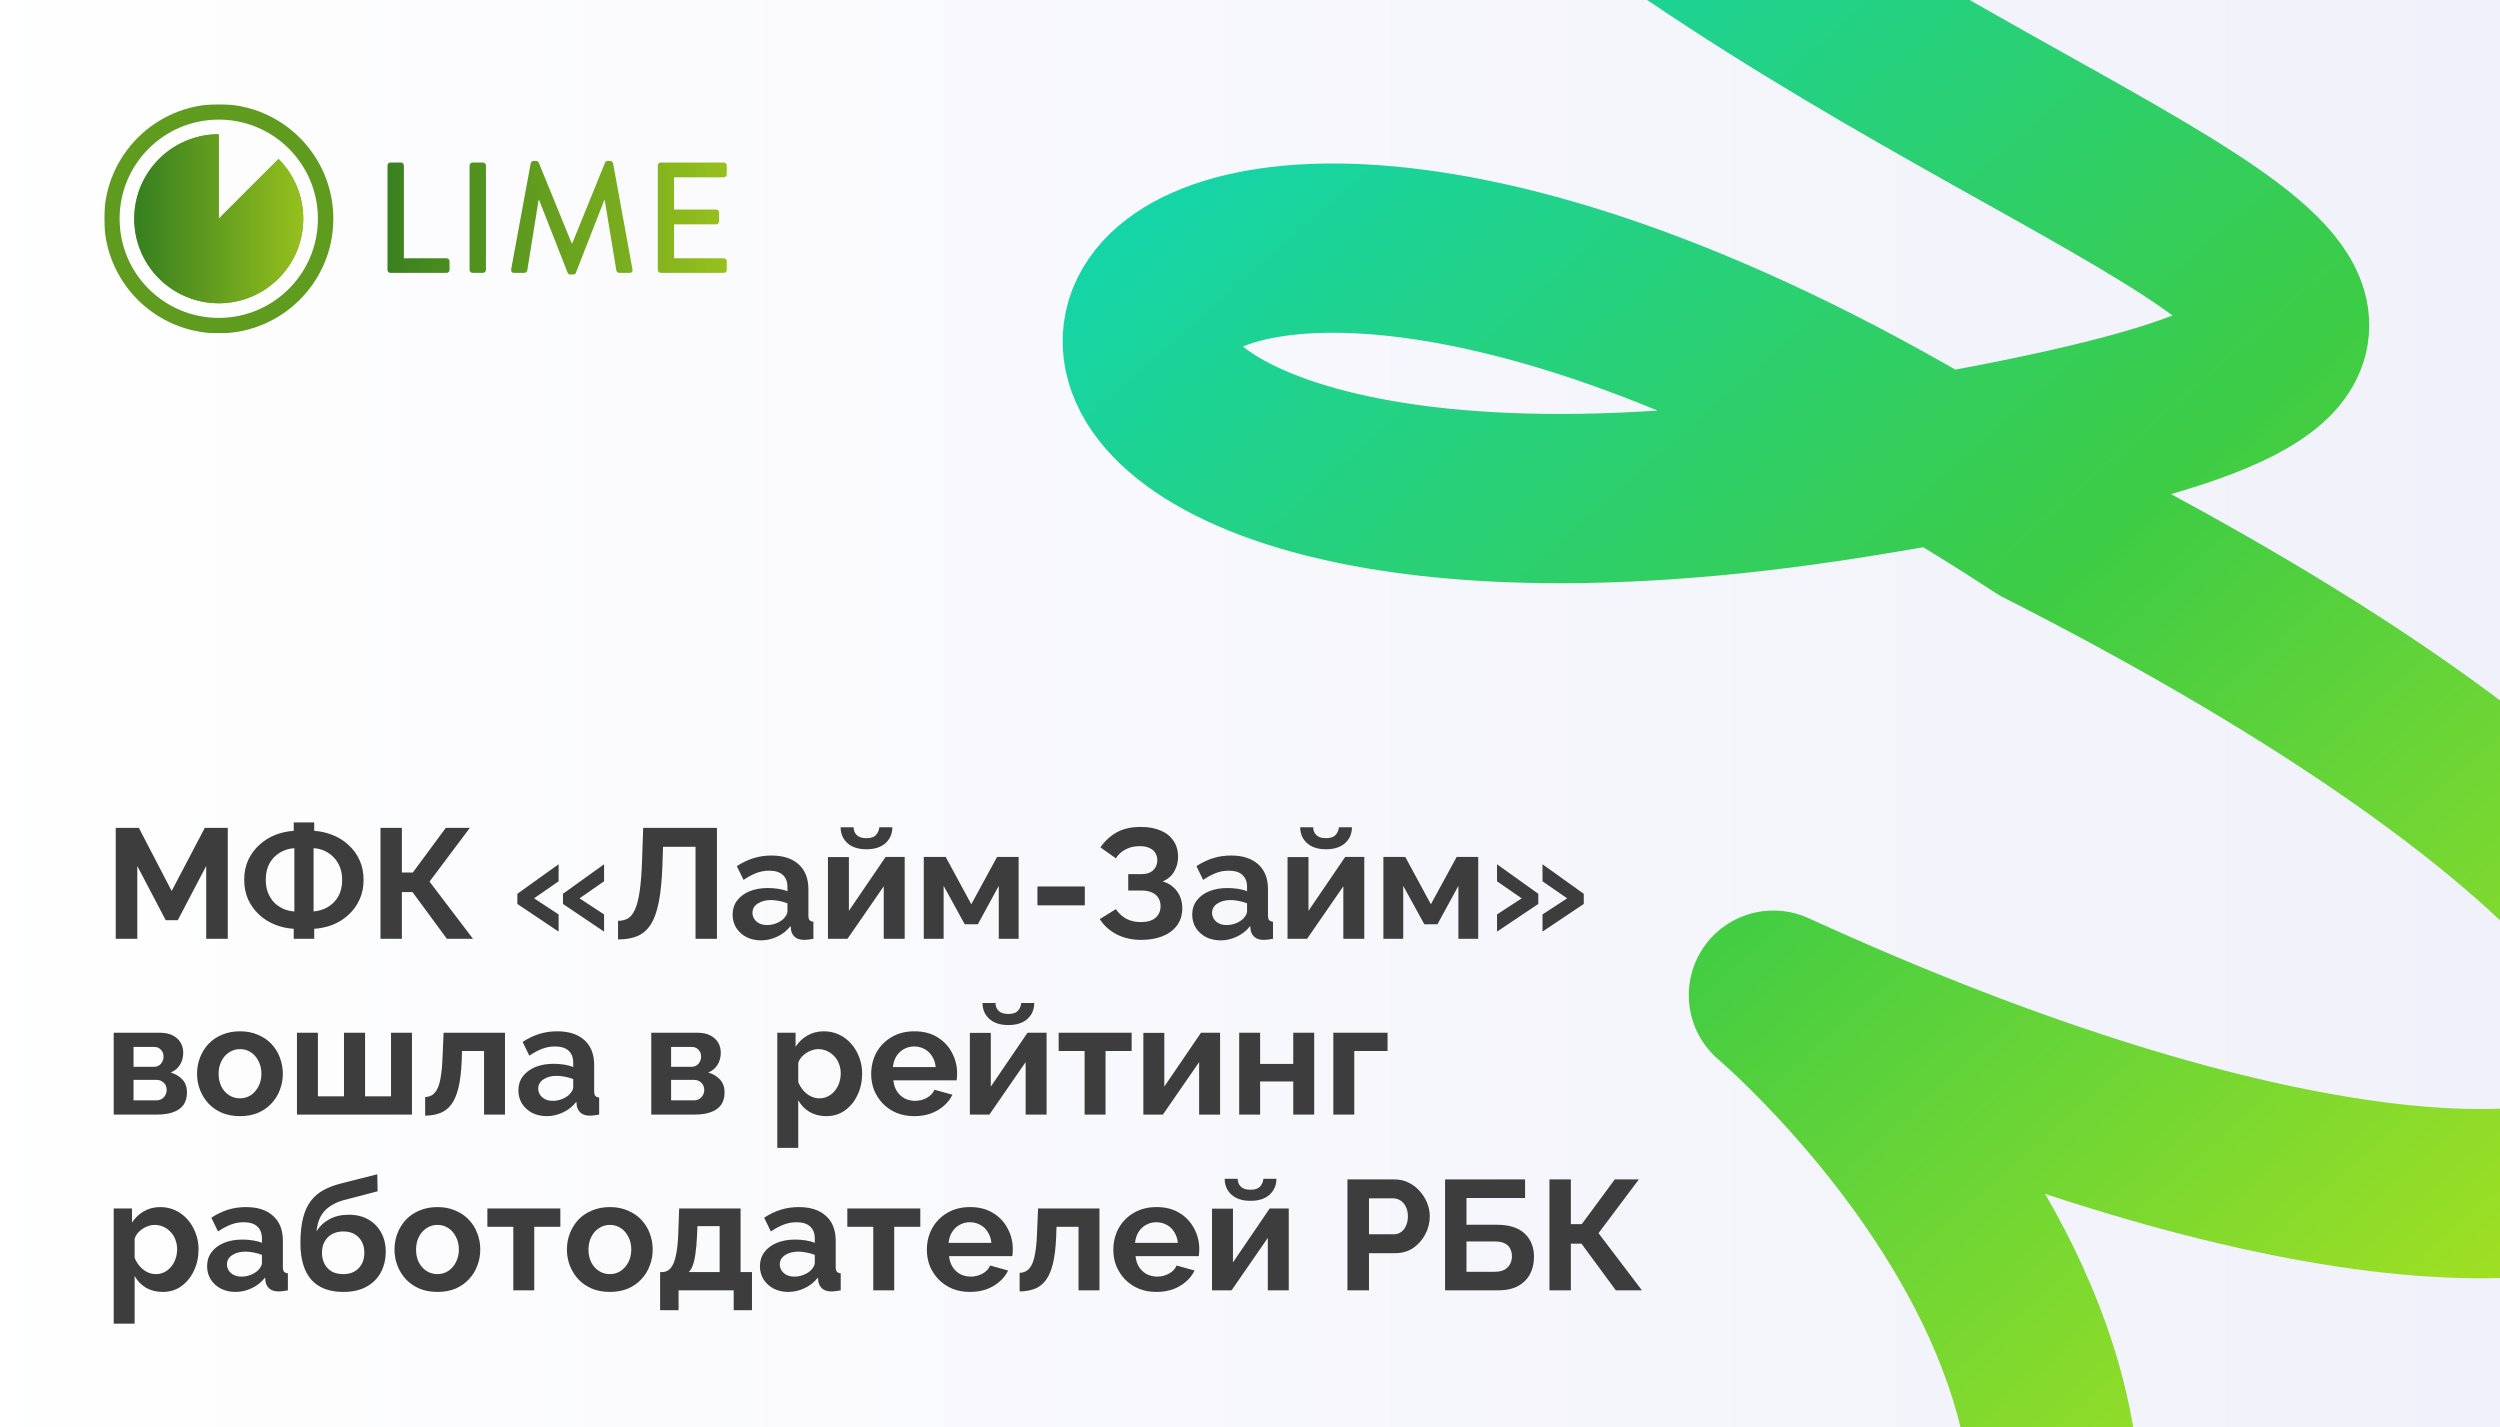
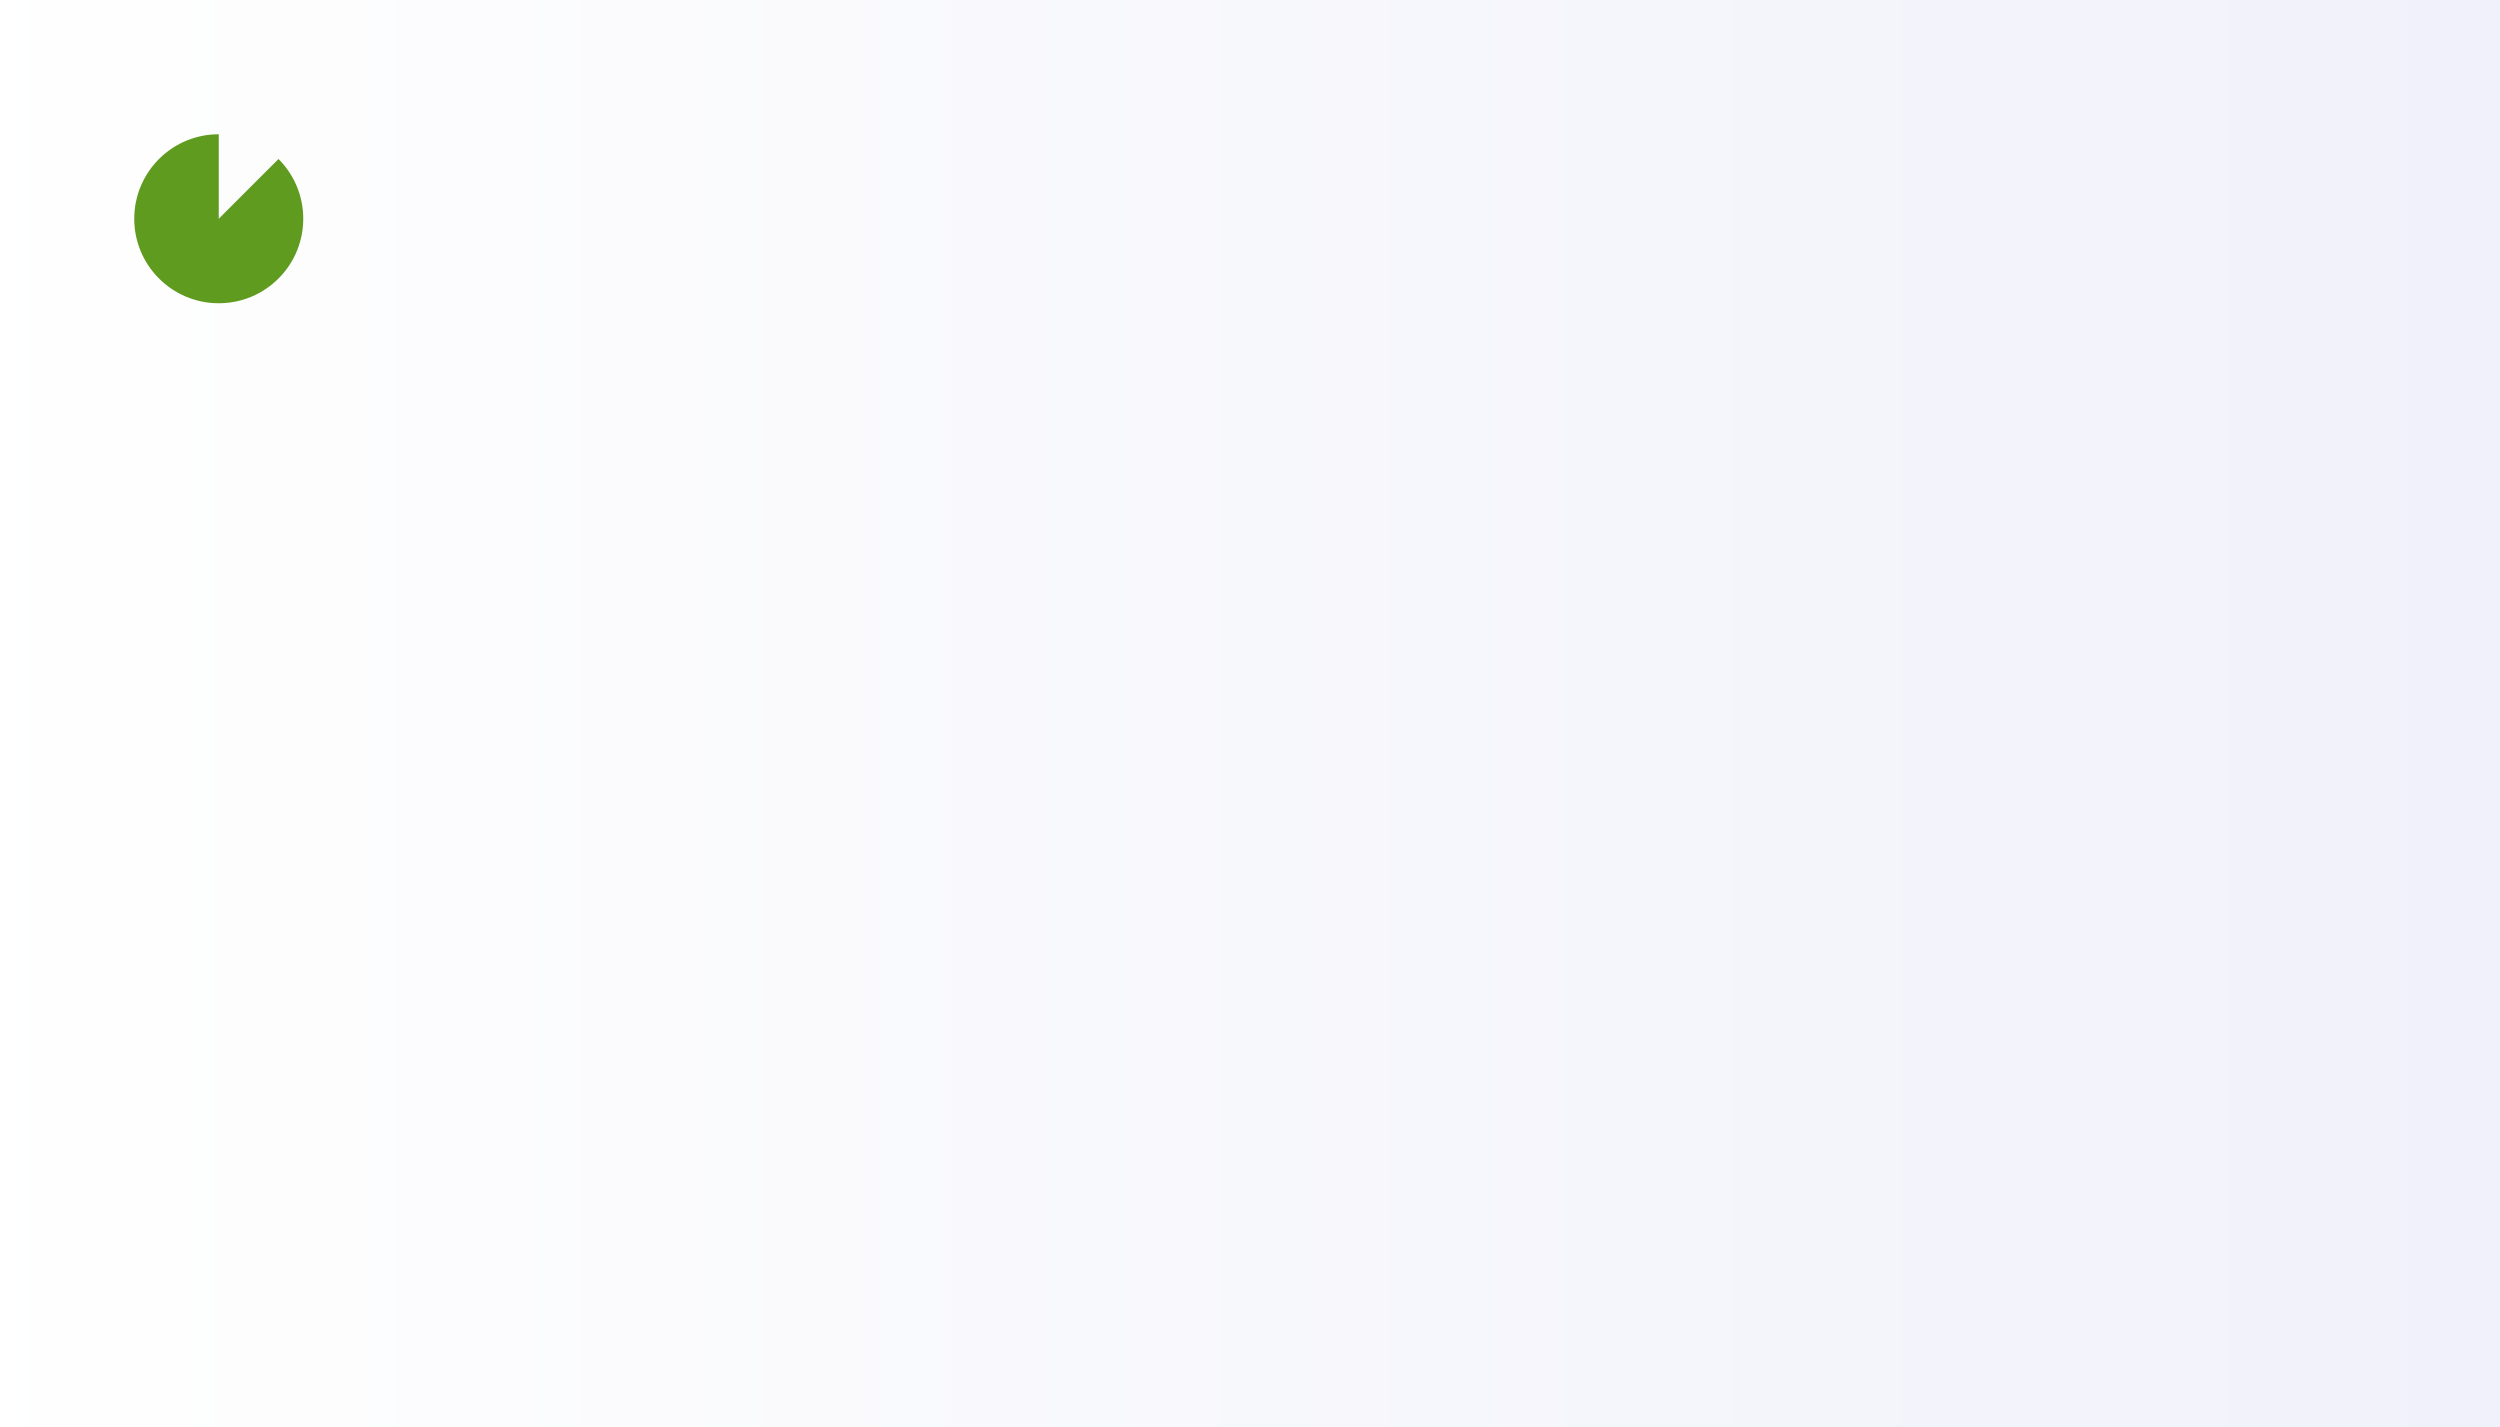
<svg xmlns="http://www.w3.org/2000/svg" width="1920" height="1096" viewBox="0 0 1920 1096" fill="none">
  <rect x="0" y="0" width="1920" height="1096" fill="#808080" stroke="none" />
  <g clip-path="url(#clip0_341_10)">
    <rect width="1920" height="1096" fill="url(#paint0_linear_341_10)" />
-     <path d="M1397.5 1470.5C1826.21 1157.25 1361.98 764.3 1361.98 764.3C2118.5 1110 2384.5 815.5 1568.03 400.872C780.106 -114.792 589.331 497.159 1423.93 363.215C2461.84 196.64 712.411 122.389 847.493 -896.963" stroke="url(#paint1_linear_341_10)" stroke-width="130" stroke-linecap="round" stroke-linejoin="round" />
    <g clip-path="url(#clip1_341_10)">
      <mask id="mask0_341_10" style="mask-type:luminance" maskUnits="userSpaceOnUse" x="80" y="80" width="480" height="176">
        <path d="M560 80H80V256H560V80Z" fill="white" />
      </mask>
      <g mask="url(#mask0_341_10)">
-         <path fill-rule="evenodd" clip-rule="evenodd" d="M168 80C216.592 80 256 119.408 256 168C256 216.592 216.592 256 168 256C119.408 256 80 216.592 80 168C80 119.408 119.408 80 168 80ZM168 91.854C210.045 91.854 244.146 125.955 244.146 168C244.146 210.045 210.045 244.146 168 244.146C125.955 244.146 91.854 210.045 91.854 168C91.854 125.955 125.955 91.854 168 91.854Z" fill="#5F9B1F" />
        <path fill-rule="evenodd" clip-rule="evenodd" d="M122.109 122.108C134.789 109.428 151.379 103.104 168 103.104V167.999L213.891 122.108C225.65 133.867 232.896 150.075 232.896 167.999C232.896 184.62 226.571 201.21 213.891 213.89C202.132 225.649 185.924 232.895 168 232.895C150.076 232.895 133.836 225.617 122.109 213.89C109.429 201.21 103.104 184.62 103.104 167.999C103.104 150.075 110.382 133.835 122.109 122.108Z" fill="#5F9B1F" />
-         <path fill-rule="evenodd" clip-rule="evenodd" d="M122.109 122.108C134.789 109.428 151.379 103.104 168 103.104V167.999L213.891 122.108C225.65 133.867 232.896 150.075 232.896 167.999C232.896 184.62 226.571 201.21 213.891 213.89C202.132 225.649 185.924 232.895 168 232.895C150.076 232.895 133.836 225.617 122.109 213.89C109.429 201.21 103.104 184.62 103.104 167.999C103.104 150.075 110.382 133.835 122.109 122.108Z" fill="url(#paint2_linear_341_10)" />
-         <path d="M297.6 207.292C297.6 208.51 298.582 209.587 299.891 209.587H342.959C344.269 209.587 345.251 208.51 345.251 207.292V200.64C345.251 199.422 344.269 198.345 342.959 198.345H310.179V127.097C310.179 125.879 309.103 124.802 307.887 124.802H299.891C298.582 124.802 297.6 125.879 297.6 127.097V207.292ZM360.636 207.292C360.636 208.51 361.711 209.587 362.927 209.587H370.923C372.139 209.587 373.214 208.51 373.214 207.292V127.097C373.214 125.879 372.139 124.802 370.923 124.802H362.927C361.711 124.802 360.636 125.879 360.636 127.097V207.292ZM392.574 206.823C392.34 208.51 393.182 209.587 394.865 209.587H402.72C403.702 209.587 404.778 208.744 404.918 207.901L413.616 153.751C413.757 153.751 413.99 153.751 414.083 153.751L435.968 209.493C436.205 210.243 437.046 210.805 438.026 210.805H440.224C441.299 210.805 442.048 210.196 442.282 209.493L464.074 153.751C464.074 153.751 464.307 153.751 464.448 153.751L473.379 207.901C473.613 208.744 474.595 209.587 475.67 209.587H483.526C485.21 209.587 486.051 208.51 485.725 206.823L470.854 125.411C470.621 124.427 469.638 123.584 468.656 123.584H466.739C465.898 123.584 464.915 124.193 464.682 124.896L439.523 186.821H439.056L413.757 124.896C413.523 124.146 412.448 123.584 411.699 123.584H409.782C408.8 123.584 407.866 124.427 407.584 125.411L392.574 206.823ZM505.178 207.292C505.178 208.51 506.16 209.587 507.469 209.587H555.869C557.178 209.587 558.16 208.51 558.16 207.292V200.64C558.16 199.422 557.178 198.345 555.869 198.345H517.664V172.3H549.978C551.19 172.3 552.269 171.316 552.269 170.005V163.213C552.269 161.995 551.19 160.917 549.978 160.917H517.664V136.185H555.869C557.178 136.185 558.16 135.107 558.16 133.889V127.097C558.16 125.879 557.178 124.802 555.869 124.802H507.469C506.16 124.802 505.178 125.879 505.178 127.097V207.292Z" fill="url(#paint3_linear_341_10)" />
      </g>
    </g>
-     <path d="M158.36 721V665.08L136.52 706.72H127.28L105.44 665.08V721H88.88V635.8H106.64L131.84 684.28L157.28 635.8H174.92V721H158.36ZM225.588 721V713.32C220.468 713 215.628 711.92 211.068 710.08C206.508 708.24 202.468 705.68 198.948 702.4C195.428 699.12 192.628 695.24 190.548 690.76C188.548 686.2 187.548 681.2 187.548 675.76C187.548 670 188.588 664.88 190.668 660.4C192.828 655.84 195.708 651.96 199.308 648.76C202.908 645.48 206.948 642.96 211.428 641.2C215.988 639.44 220.708 638.4 225.588 638.08V631.6H241.308V638.08C246.188 638.4 250.908 639.48 255.468 641.32C260.028 643.08 264.068 645.6 267.588 648.88C271.188 652.08 274.028 655.96 276.108 660.52C278.188 665 279.228 670.08 279.228 675.76C279.228 681.36 278.188 686.4 276.108 690.88C274.108 695.36 271.308 699.24 267.708 702.52C264.188 705.8 260.148 708.36 255.588 710.2C251.028 711.96 246.268 713 241.308 713.32V721H225.588ZM226.068 700V651.4C222.068 651.64 218.388 652.76 215.028 654.76C211.668 656.76 208.988 659.52 206.988 663.04C205.068 666.48 204.108 670.72 204.108 675.76C204.108 679.52 204.708 682.88 205.908 685.84C207.108 688.72 208.708 691.2 210.708 693.28C212.788 695.28 215.148 696.88 217.788 698.08C220.428 699.2 223.188 699.84 226.068 700ZM240.828 700C244.748 699.68 248.388 698.56 251.748 696.64C255.108 694.64 257.788 691.92 259.788 688.48C261.788 684.96 262.788 680.72 262.788 675.76C262.788 672 262.188 668.68 260.988 665.8C259.868 662.92 258.268 660.44 256.188 658.36C254.188 656.28 251.868 654.64 249.228 653.44C246.588 652.24 243.788 651.56 240.828 651.4V700ZM292.206 721V635.8H308.646V670.12H317.046L342.366 635.8H360.846L329.886 677.08L363.246 721H343.206L316.806 685.12H308.646V721H292.206ZM397.325 686.44L429.005 663.76V676.84L410.165 689.92L429.005 702.28V715.48L397.325 694.24V686.44ZM432.365 686.44L463.925 663.76V676.84L445.085 689.92L463.925 702.28V715.48L432.365 694.24V686.44ZM534.175 721V650.32H509.215L508.735 664.72C508.335 676 507.415 685.32 505.975 692.68C504.535 700.04 502.455 705.84 499.735 710.08C497.015 714.24 493.575 717.2 489.415 718.96C485.335 720.64 480.415 721.48 474.655 721.48V707.2C477.615 707.2 480.175 706.56 482.335 705.28C484.495 704 486.295 701.68 487.735 698.32C489.255 694.96 490.455 690.2 491.335 684.04C492.215 677.88 492.815 669.92 493.135 660.16L493.975 635.8H550.615V721H534.175ZM562.648 702.4C562.648 698.32 563.768 694.76 566.008 691.72C568.328 688.6 571.528 686.2 575.608 684.52C579.688 682.84 584.368 682 589.648 682C592.288 682 594.968 682.2 597.688 682.6C600.408 683 602.768 683.64 604.768 684.52V681.16C604.768 677.16 603.568 674.08 601.168 671.92C598.848 669.76 595.368 668.68 590.728 668.68C587.288 668.68 584.008 669.28 580.888 670.48C577.768 671.68 574.488 673.44 571.048 675.76L565.888 665.2C570.048 662.48 574.288 660.44 578.608 659.08C583.008 657.72 587.608 657.04 592.408 657.04C601.368 657.04 608.328 659.28 613.288 663.76C618.328 668.24 620.848 674.64 620.848 682.96V703C620.848 704.68 621.128 705.88 621.688 706.6C622.328 707.32 623.328 707.76 624.688 707.92V721C623.248 721.24 621.928 721.44 620.728 721.6C619.608 721.76 618.648 721.84 617.848 721.84C614.648 721.84 612.208 721.12 610.528 719.68C608.928 718.24 607.928 716.48 607.528 714.4L607.168 711.16C604.448 714.68 601.048 717.4 596.968 719.32C592.888 721.24 588.728 722.2 584.488 722.2C580.328 722.2 576.568 721.36 573.208 719.68C569.928 717.92 567.328 715.56 565.408 712.6C563.568 709.56 562.648 706.16 562.648 702.4ZM601.768 705.64C602.648 704.68 603.368 703.72 603.928 702.76C604.488 701.8 604.768 700.92 604.768 700.12V693.76C602.848 692.96 600.768 692.36 598.528 691.96C596.288 691.48 594.168 691.24 592.168 691.24C588.008 691.24 584.568 692.16 581.848 694C579.208 695.76 577.888 698.12 577.888 701.08C577.888 702.68 578.328 704.2 579.208 705.64C580.088 707.08 581.368 708.24 583.048 709.12C584.728 710 586.728 710.44 589.048 710.44C591.448 710.44 593.808 710 596.128 709.12C598.448 708.16 600.328 707 601.768 705.64ZM635.875 721V658.24H651.955V699.52L680.155 658.12H694.795V721H678.715V680.68L650.875 721H635.875ZM665.395 652.24C659.235 652.24 654.395 650.68 650.875 647.56C647.355 644.36 645.595 640.28 645.595 635.32H655.555C655.555 637.72 656.355 639.72 657.955 641.32C659.555 642.92 662.035 643.72 665.395 643.72C668.755 643.72 671.155 642.96 672.595 641.44C674.115 639.92 675.035 637.88 675.355 635.32H685.315C685.315 640.28 683.555 644.36 680.035 647.56C676.515 650.68 671.635 652.24 665.395 652.24ZM709.468 721V658.12H726.268L745.948 694.48L765.748 658.12H782.308V721H767.068V680.32L750.988 709.84H740.908L724.708 680.32V721H709.468ZM796.765 695.32V680.8H833.125V695.32H796.765ZM876.441 721.84C869.481 721.84 863.241 720.44 857.721 717.64C852.201 714.84 847.841 710.92 844.641 705.88L857.001 698.2C859.001 701.24 861.601 703.68 864.801 705.52C868.001 707.28 871.761 708.16 876.081 708.16C881.201 708.16 885.001 707.04 887.481 704.8C890.041 702.56 891.321 699.6 891.321 695.92C891.321 693.52 890.761 691.44 889.641 689.68C888.601 687.84 887.001 686.44 884.841 685.48C882.681 684.44 879.961 683.92 876.681 683.92H866.481V671.32H876.801C879.361 671.32 881.521 670.88 883.281 670C885.121 669.04 886.481 667.76 887.361 666.16C888.321 664.56 888.801 662.72 888.801 660.64C888.801 658.48 888.281 656.6 887.241 655C886.281 653.4 884.801 652.16 882.801 651.28C880.881 650.32 878.401 649.84 875.361 649.84C871.041 649.84 867.321 650.72 864.201 652.48C861.081 654.16 858.681 656.4 857.001 659.2L845.121 650.8C848.321 646.08 852.401 642.28 857.361 639.4C862.401 636.52 868.641 635.08 876.081 635.08C882.001 635.08 887.081 636 891.321 637.84C895.561 639.6 898.841 642.2 901.161 645.64C903.561 649.08 904.761 653.24 904.761 658.12C904.761 662.04 903.801 665.72 901.881 669.16C900.041 672.52 897.081 675.12 893.001 676.96C897.801 678.4 901.481 680.96 904.041 684.64C906.681 688.32 908.001 692.6 908.001 697.48C908.001 702.76 906.601 707.24 903.801 710.92C901.081 714.52 897.361 717.24 892.641 719.08C887.921 720.92 882.521 721.84 876.441 721.84ZM915.617 702.4C915.617 698.32 916.737 694.76 918.977 691.72C921.297 688.6 924.497 686.2 928.577 684.52C932.657 682.84 937.337 682 942.617 682C945.257 682 947.937 682.2 950.657 682.6C953.377 683 955.737 683.64 957.737 684.52V681.16C957.737 677.16 956.537 674.08 954.137 671.92C951.817 669.76 948.337 668.68 943.697 668.68C940.257 668.68 936.977 669.28 933.857 670.48C930.737 671.68 927.457 673.44 924.017 675.76L918.857 665.2C923.017 662.48 927.257 660.44 931.577 659.08C935.977 657.72 940.577 657.04 945.377 657.04C954.337 657.04 961.297 659.28 966.257 663.76C971.297 668.24 973.817 674.64 973.817 682.96V703C973.817 704.68 974.097 705.88 974.657 706.6C975.297 707.32 976.297 707.76 977.657 707.92V721C976.217 721.24 974.897 721.44 973.697 721.6C972.577 721.76 971.617 721.84 970.817 721.84C967.617 721.84 965.177 721.12 963.497 719.68C961.897 718.24 960.897 716.48 960.497 714.4L960.137 711.16C957.417 714.68 954.017 717.4 949.937 719.32C945.857 721.24 941.697 722.2 937.457 722.2C933.297 722.2 929.537 721.36 926.177 719.68C922.897 717.92 920.297 715.56 918.377 712.6C916.537 709.56 915.617 706.16 915.617 702.4ZM954.737 705.64C955.617 704.68 956.337 703.72 956.897 702.76C957.457 701.8 957.737 700.92 957.737 700.12V693.76C955.817 692.96 953.737 692.36 951.497 691.96C949.257 691.48 947.137 691.24 945.137 691.24C940.977 691.24 937.537 692.16 934.817 694C932.177 695.76 930.857 698.12 930.857 701.08C930.857 702.68 931.297 704.2 932.177 705.64C933.057 707.08 934.337 708.24 936.017 709.12C937.697 710 939.697 710.44 942.017 710.44C944.417 710.44 946.777 710 949.097 709.12C951.417 708.16 953.297 707 954.737 705.64ZM988.843 721V658.24H1004.92V699.52L1033.12 658.12H1047.76V721H1031.68V680.68L1003.84 721H988.843ZM1018.36 652.24C1012.2 652.24 1007.36 650.68 1003.84 647.56C1000.32 644.36 998.563 640.28 998.563 635.32H1008.52C1008.52 637.72 1009.32 639.72 1010.92 641.32C1012.52 642.92 1015 643.72 1018.36 643.72C1021.72 643.72 1024.12 642.96 1025.56 641.44C1027.08 639.92 1028 637.88 1028.32 635.32H1038.28C1038.28 640.28 1036.52 644.36 1033 647.56C1029.48 650.68 1024.6 652.24 1018.36 652.24ZM1062.44 721V658.12H1079.24L1098.92 694.48L1118.72 658.12H1135.28V721H1120.04V680.32L1103.96 709.84H1093.88L1077.68 680.32V721H1062.44ZM1216.33 694.24L1184.65 715.48V702.28L1203.61 689.92L1184.65 676.84V663.76L1216.33 686.44V694.24ZM1181.41 694.24L1149.73 715.48V702.28L1168.69 689.92L1149.73 676.84V663.76L1181.41 686.44V694.24ZM87.32 856V793.12H122.36C126.68 793.12 130.16 793.84 132.8 795.28C135.52 796.72 137.52 798.6 138.8 800.92C140.08 803.24 140.72 805.72 140.72 808.36C140.72 811.88 139.92 814.96 138.32 817.6C136.8 820.24 134.4 822.28 131.12 823.72C134.8 824.76 137.8 826.56 140.12 829.12C142.44 831.6 143.6 834.88 143.6 838.96C143.6 842.88 142.68 846.12 140.84 848.68C139 851.16 136.36 853 132.92 854.2C129.48 855.4 125.4 856 120.68 856H87.32ZM102.56 845.08H120.2C121.64 845.08 122.96 844.72 124.16 844C125.36 843.28 126.28 842.32 126.92 841.12C127.64 839.92 128 838.6 128 837.16C128 835.64 127.68 834.32 127.04 833.2C126.4 832 125.48 831.08 124.28 830.44C123.16 829.72 121.84 829.36 120.32 829.36H102.56V845.08ZM102.56 819.28H118.28C119.72 819.28 121 818.92 122.12 818.2C123.24 817.48 124.08 816.52 124.64 815.32C125.28 814.12 125.6 812.8 125.6 811.36C125.6 809.28 124.92 807.56 123.56 806.2C122.28 804.76 120.56 804.04 118.4 804.04H102.56V819.28ZM184.329 857.2C179.209 857.2 174.609 856.36 170.529 854.68C166.449 852.92 162.969 850.52 160.089 847.48C157.289 844.44 155.129 840.96 153.609 837.04C152.089 833.12 151.329 829 151.329 824.68C151.329 820.28 152.089 816.12 153.609 812.2C155.129 808.28 157.289 804.8 160.089 801.76C162.969 798.72 166.449 796.36 170.529 794.68C174.609 792.92 179.209 792.04 184.329 792.04C189.449 792.04 194.009 792.92 198.009 794.68C202.089 796.36 205.569 798.72 208.449 801.76C211.329 804.8 213.489 808.28 214.929 812.2C216.449 816.12 217.209 820.28 217.209 824.68C217.209 829 216.449 833.12 214.929 837.04C213.489 840.96 211.329 844.44 208.449 847.48C205.649 850.52 202.209 852.92 198.129 854.68C194.049 856.36 189.449 857.2 184.329 857.2ZM167.889 824.68C167.889 828.36 168.609 831.64 170.049 834.52C171.489 837.32 173.449 839.52 175.929 841.12C178.409 842.72 181.209 843.52 184.329 843.52C187.369 843.52 190.129 842.72 192.609 841.12C195.089 839.44 197.049 837.2 198.489 834.4C200.009 831.52 200.769 828.24 200.769 824.56C200.769 820.96 200.009 817.72 198.489 814.84C197.049 811.96 195.089 809.72 192.609 808.12C190.129 806.52 187.369 805.72 184.329 805.72C181.209 805.72 178.409 806.56 175.929 808.24C173.449 809.84 171.489 812.08 170.049 814.96C168.609 817.76 167.889 821 167.889 824.68ZM228.062 856V793.12H244.142V841.96H264.182V793.12H280.382V841.96H300.302V793.12H316.382V856H228.062ZM326.51 856.84V842.56C328.43 842.48 330.15 842 331.67 841.12C333.19 840.24 334.51 838.76 335.63 836.68C336.83 834.52 337.75 831.52 338.39 827.68C339.11 823.84 339.59 818.92 339.83 812.92L340.67 793.12H387.83V856H371.75V807.16H354.83L354.59 814.48C354.27 822.72 353.47 829.56 352.19 835C350.91 840.44 349.11 844.76 346.79 847.96C344.55 851.08 341.75 853.32 338.39 854.68C335.03 856.04 331.07 856.76 326.51 856.84ZM398.117 837.4C398.117 833.32 399.237 829.76 401.477 826.72C403.797 823.6 406.997 821.2 411.077 819.52C415.157 817.84 419.837 817 425.117 817C427.757 817 430.437 817.2 433.157 817.6C435.877 818 438.237 818.64 440.237 819.52V816.16C440.237 812.16 439.037 809.08 436.637 806.92C434.317 804.76 430.837 803.68 426.197 803.68C422.757 803.68 419.477 804.28 416.357 805.48C413.237 806.68 409.957 808.44 406.517 810.76L401.357 800.2C405.517 797.48 409.757 795.44 414.077 794.08C418.477 792.72 423.077 792.04 427.877 792.04C436.837 792.04 443.797 794.28 448.757 798.76C453.797 803.24 456.317 809.64 456.317 817.96V838C456.317 839.68 456.597 840.88 457.157 841.6C457.797 842.32 458.797 842.76 460.157 842.92V856C458.717 856.24 457.397 856.44 456.197 856.6C455.077 856.76 454.117 856.84 453.317 856.84C450.117 856.84 447.677 856.12 445.997 854.68C444.397 853.24 443.397 851.48 442.997 849.4L442.637 846.16C439.917 849.68 436.517 852.4 432.437 854.32C428.357 856.24 424.197 857.2 419.957 857.2C415.797 857.2 412.037 856.36 408.677 854.68C405.397 852.92 402.797 850.56 400.877 847.6C399.037 844.56 398.117 841.16 398.117 837.4ZM437.237 840.64C438.117 839.68 438.837 838.72 439.397 837.76C439.957 836.8 440.237 835.92 440.237 835.12V828.76C438.317 827.96 436.237 827.36 433.997 826.96C431.757 826.48 429.637 826.24 427.637 826.24C423.477 826.24 420.037 827.16 417.317 829C414.677 830.76 413.357 833.12 413.357 836.08C413.357 837.68 413.797 839.2 414.677 840.64C415.557 842.08 416.837 843.24 418.517 844.12C420.197 845 422.197 845.44 424.517 845.44C426.917 845.44 429.277 845 431.597 844.12C433.917 843.16 435.797 842 437.237 840.64ZM500.172 856V793.12H535.212C539.532 793.12 543.012 793.84 545.652 795.28C548.372 796.72 550.372 798.6 551.652 800.92C552.932 803.24 553.572 805.72 553.572 808.36C553.572 811.88 552.772 814.96 551.172 817.6C549.652 820.24 547.252 822.28 543.972 823.72C547.652 824.76 550.652 826.56 552.972 829.12C555.292 831.6 556.452 834.88 556.452 838.96C556.452 842.88 555.532 846.12 553.692 848.68C551.852 851.16 549.212 853 545.772 854.2C542.332 855.4 538.252 856 533.532 856H500.172ZM515.412 845.08H533.052C534.492 845.08 535.812 844.72 537.012 844C538.212 843.28 539.132 842.32 539.772 841.12C540.492 839.92 540.852 838.6 540.852 837.16C540.852 835.64 540.532 834.32 539.892 833.2C539.252 832 538.332 831.08 537.132 830.44C536.012 829.72 534.692 829.36 533.172 829.36H515.412V845.08ZM515.412 819.28H531.132C532.572 819.28 533.852 818.92 534.972 818.2C536.092 817.48 536.932 816.52 537.492 815.32C538.132 814.12 538.452 812.8 538.452 811.36C538.452 809.28 537.772 807.56 536.412 806.2C535.132 804.76 533.412 804.04 531.252 804.04H515.412V819.28ZM634.648 857.2C629.768 857.2 625.448 856.12 621.688 853.96C618.008 851.72 615.128 848.72 613.048 844.96V881.56H596.968V793.12H611.008V803.92C613.408 800.24 616.448 797.36 620.128 795.28C623.808 793.12 628.008 792.04 632.728 792.04C636.968 792.04 640.848 792.88 644.368 794.56C647.968 796.24 651.088 798.6 653.728 801.64C656.368 804.6 658.408 808.04 659.848 811.96C661.368 815.8 662.128 819.96 662.128 824.44C662.128 830.52 660.928 836.04 658.528 841C656.208 845.96 652.968 849.92 648.808 852.88C644.728 855.76 640.008 857.2 634.648 857.2ZM629.248 843.52C631.728 843.52 633.968 843 635.968 841.96C637.968 840.92 639.688 839.52 641.128 837.76C642.648 835.92 643.768 833.88 644.488 831.64C645.288 829.32 645.688 826.92 645.688 824.44C645.688 821.8 645.248 819.36 644.368 817.12C643.568 814.88 642.368 812.92 640.768 811.24C639.168 809.48 637.288 808.12 635.128 807.16C633.048 806.2 630.768 805.72 628.288 805.72C626.768 805.72 625.208 806 623.608 806.56C622.088 807.04 620.608 807.76 619.168 808.72C617.728 809.68 616.448 810.8 615.328 812.08C614.288 813.36 613.528 814.76 613.048 816.28V831.04C614.008 833.36 615.288 835.48 616.888 837.4C618.568 839.32 620.488 840.84 622.648 841.96C624.808 843 627.008 843.52 629.248 843.52ZM702.183 857.2C697.143 857.2 692.583 856.36 688.503 854.68C684.423 852.92 680.943 850.56 678.063 847.6C675.183 844.56 672.943 841.12 671.343 837.28C669.823 833.36 669.063 829.24 669.063 824.92C669.063 818.92 670.383 813.44 673.023 808.48C675.743 803.52 679.583 799.56 684.543 796.6C689.583 793.56 695.503 792.04 702.303 792.04C709.183 792.04 715.063 793.56 719.943 796.6C724.823 799.56 728.543 803.52 731.103 808.48C733.743 813.36 735.063 818.64 735.063 824.32C735.063 825.28 735.023 826.28 734.943 827.32C734.863 828.28 734.783 829.08 734.703 829.72H686.103C686.423 832.92 687.343 835.72 688.863 838.12C690.463 840.52 692.463 842.36 694.863 843.64C697.343 844.84 699.983 845.44 702.783 845.44C705.983 845.44 708.983 844.68 711.783 843.16C714.663 841.56 716.623 839.48 717.663 836.92L731.463 840.76C729.943 843.96 727.743 846.8 724.863 849.28C722.063 851.76 718.743 853.72 714.903 855.16C711.063 856.52 706.823 857.2 702.183 857.2ZM685.743 819.52H718.623C718.303 816.32 717.383 813.56 715.863 811.24C714.423 808.84 712.503 807 710.103 805.72C707.703 804.36 705.023 803.68 702.063 803.68C699.183 803.68 696.543 804.36 694.143 805.72C691.823 807 689.903 808.84 688.383 811.24C686.943 813.56 686.063 816.32 685.743 819.52ZM744.859 856V793.24H760.939V834.52L789.139 793.12H803.779V856H787.699V815.68L759.859 856H744.859ZM774.379 787.24C768.219 787.24 763.379 785.68 759.859 782.56C756.339 779.36 754.579 775.28 754.579 770.32H764.539C764.539 772.72 765.339 774.72 766.939 776.32C768.539 777.92 771.019 778.72 774.379 778.72C777.739 778.72 780.139 777.96 781.579 776.44C783.099 774.92 784.019 772.88 784.339 770.32H794.299C794.299 775.28 792.539 779.36 789.019 782.56C785.499 785.68 780.619 787.24 774.379 787.24ZM832.973 856V807.16H813.053V793.12H869.093V807.16H849.053V856H832.973ZM878.101 856V793.24H894.181V834.52L922.381 793.12H937.021V856H920.941V815.68L893.101 856H878.101ZM951.695 856V793.12H967.775V817.12H993.215V793.12H1009.3V856H993.215V830.56H967.775V856H951.695ZM1024 856V793.12H1065.64V807.16H1040.08V856H1024ZM125 992.2C120.12 992.2 115.8 991.12 112.04 988.96C108.36 986.72 105.48 983.72 103.4 979.96V1016.56H87.32V928.12H101.36V938.92C103.76 935.24 106.8 932.36 110.48 930.28C114.16 928.12 118.36 927.04 123.08 927.04C127.32 927.04 131.2 927.88 134.72 929.56C138.32 931.24 141.44 933.6 144.08 936.64C146.72 939.6 148.76 943.04 150.2 946.96C151.72 950.8 152.48 954.96 152.48 959.44C152.48 965.52 151.28 971.04 148.88 976C146.56 980.96 143.32 984.92 139.16 987.88C135.08 990.76 130.36 992.2 125 992.2ZM119.6 978.52C122.08 978.52 124.32 978 126.32 976.96C128.32 975.92 130.04 974.52 131.48 972.76C133 970.92 134.12 968.88 134.84 966.64C135.64 964.32 136.04 961.92 136.04 959.44C136.04 956.8 135.6 954.36 134.72 952.12C133.92 949.88 132.72 947.92 131.12 946.24C129.52 944.48 127.64 943.12 125.48 942.16C123.4 941.2 121.12 940.72 118.64 940.72C117.12 940.72 115.56 941 113.96 941.56C112.44 942.04 110.96 942.76 109.52 943.72C108.08 944.68 106.8 945.8 105.68 947.08C104.64 948.36 103.88 949.76 103.4 951.28V966.04C104.36 968.36 105.64 970.48 107.24 972.4C108.92 974.32 110.84 975.84 113 976.96C115.16 978 117.36 978.52 119.6 978.52ZM159.055 972.4C159.055 968.32 160.175 964.76 162.415 961.72C164.735 958.6 167.935 956.2 172.015 954.52C176.095 952.84 180.775 952 186.055 952C188.695 952 191.375 952.2 194.095 952.6C196.815 953 199.175 953.64 201.175 954.52V951.16C201.175 947.16 199.975 944.08 197.575 941.92C195.255 939.76 191.775 938.68 187.135 938.68C183.695 938.68 180.415 939.28 177.295 940.48C174.175 941.68 170.895 943.44 167.455 945.76L162.295 935.2C166.455 932.48 170.695 930.44 175.015 929.08C179.415 927.72 184.015 927.04 188.815 927.04C197.775 927.04 204.735 929.28 209.695 933.76C214.735 938.24 217.255 944.64 217.255 952.96V973C217.255 974.68 217.535 975.88 218.095 976.6C218.735 977.32 219.735 977.76 221.095 977.92V991C219.655 991.24 218.335 991.44 217.135 991.6C216.015 991.76 215.055 991.84 214.255 991.84C211.055 991.84 208.615 991.12 206.935 989.68C205.335 988.24 204.335 986.48 203.935 984.4L203.575 981.16C200.855 984.68 197.455 987.4 193.375 989.32C189.295 991.24 185.135 992.2 180.895 992.2C176.735 992.2 172.975 991.36 169.615 989.68C166.335 987.92 163.735 985.56 161.815 982.6C159.975 979.56 159.055 976.16 159.055 972.4ZM198.175 975.64C199.055 974.68 199.775 973.72 200.335 972.76C200.895 971.8 201.175 970.92 201.175 970.12V963.76C199.255 962.96 197.175 962.36 194.935 961.96C192.695 961.48 190.575 961.24 188.575 961.24C184.415 961.24 180.975 962.16 178.255 964C175.615 965.76 174.295 968.12 174.295 971.08C174.295 972.68 174.735 974.2 175.615 975.64C176.495 977.08 177.775 978.24 179.455 979.12C181.135 980 183.135 980.44 185.455 980.44C187.855 980.44 190.215 980 192.535 979.12C194.855 978.16 196.735 977 198.175 975.64ZM263.601 992.2C252.801 992.2 244.601 989.04 239.001 982.72C233.481 976.32 230.721 967 230.721 954.76C230.721 947.08 231.401 940.6 232.761 935.32C234.121 930.04 236.121 925.68 238.761 922.24C241.401 918.8 244.721 916 248.721 913.84C252.801 911.68 257.481 909.96 262.761 908.68L289.761 901.84L290.001 914.92L263.361 921.88C259.521 923 256.161 924.56 253.281 926.56C250.401 928.48 248.081 931 246.321 934.12C244.641 937.16 243.561 941 243.081 945.64C245.481 941.72 248.761 938.64 252.921 936.4C257.081 934.08 262.121 932.92 268.041 932.92C273.641 932.92 278.561 934.12 282.801 936.52C287.041 938.92 290.321 942.24 292.641 946.48C295.041 950.72 296.241 955.64 296.241 961.24C296.241 967.24 294.961 972.6 292.401 977.32C289.921 981.96 286.241 985.6 281.361 988.24C276.561 990.88 270.641 992.2 263.601 992.2ZM263.601 978.52C268.561 978.52 272.481 977.04 275.361 974.08C278.321 971.04 279.801 967.04 279.801 962.08C279.801 957.28 278.361 953.36 275.481 950.32C272.601 947.28 268.641 945.76 263.601 945.76C260.481 945.76 257.681 946.4 255.201 947.68C252.801 948.96 250.881 950.84 249.441 953.32C248.001 955.72 247.281 958.64 247.281 962.08C247.281 965.28 247.921 968.12 249.201 970.6C250.481 973.08 252.321 975.04 254.721 976.48C257.201 977.84 260.161 978.52 263.601 978.52ZM335.969 992.2C330.849 992.2 326.249 991.36 322.169 989.68C318.089 987.92 314.609 985.52 311.729 982.48C308.929 979.44 306.769 975.96 305.249 972.04C303.729 968.12 302.969 964 302.969 959.68C302.969 955.28 303.729 951.12 305.249 947.2C306.769 943.28 308.929 939.8 311.729 936.76C314.609 933.72 318.089 931.36 322.169 929.68C326.249 927.92 330.849 927.04 335.969 927.04C341.089 927.04 345.649 927.92 349.649 929.68C353.729 931.36 357.209 933.72 360.089 936.76C362.969 939.8 365.129 943.28 366.569 947.2C368.089 951.12 368.849 955.28 368.849 959.68C368.849 964 368.089 968.12 366.569 972.04C365.129 975.96 362.969 979.44 360.089 982.48C357.289 985.52 353.849 987.92 349.769 989.68C345.689 991.36 341.089 992.2 335.969 992.2ZM319.529 959.68C319.529 963.36 320.249 966.64 321.689 969.52C323.129 972.32 325.089 974.52 327.569 976.12C330.049 977.72 332.849 978.52 335.969 978.52C339.009 978.52 341.769 977.72 344.249 976.12C346.729 974.44 348.689 972.2 350.129 969.4C351.649 966.52 352.409 963.24 352.409 959.56C352.409 955.96 351.649 952.72 350.129 949.84C348.689 946.96 346.729 944.72 344.249 943.12C341.769 941.52 339.009 940.72 335.969 940.72C332.849 940.72 330.049 941.56 327.569 943.24C325.089 944.84 323.129 947.08 321.689 949.96C320.249 952.76 319.529 956 319.529 959.68ZM394.223 991V942.16H374.303V928.12H430.343V942.16H410.303V991H394.223ZM468.391 992.2C463.271 992.2 458.671 991.36 454.591 989.68C450.511 987.92 447.031 985.52 444.151 982.48C441.351 979.44 439.191 975.96 437.671 972.04C436.151 968.12 435.391 964 435.391 959.68C435.391 955.28 436.151 951.12 437.671 947.2C439.191 943.28 441.351 939.8 444.151 936.76C447.031 933.72 450.511 931.36 454.591 929.68C458.671 927.92 463.271 927.04 468.391 927.04C473.511 927.04 478.071 927.92 482.071 929.68C486.151 931.36 489.631 933.72 492.511 936.76C495.391 939.8 497.551 943.28 498.991 947.2C500.511 951.12 501.271 955.28 501.271 959.68C501.271 964 500.511 968.12 498.991 972.04C497.551 975.96 495.391 979.44 492.511 982.48C489.711 985.52 486.271 987.92 482.191 989.68C478.111 991.36 473.511 992.2 468.391 992.2ZM451.951 959.68C451.951 963.36 452.671 966.64 454.111 969.52C455.551 972.32 457.511 974.52 459.991 976.12C462.471 977.72 465.271 978.52 468.391 978.52C471.431 978.52 474.191 977.72 476.671 976.12C479.151 974.44 481.111 972.2 482.551 969.4C484.071 966.52 484.831 963.24 484.831 959.56C484.831 955.96 484.071 952.72 482.551 949.84C481.111 946.96 479.151 944.72 476.671 943.12C474.191 941.52 471.431 940.72 468.391 940.72C465.271 940.72 462.471 941.56 459.991 943.24C457.511 944.84 455.551 947.08 454.111 949.96C452.671 952.76 451.951 956 451.951 959.68ZM506.965 1006.24V976.96H508.645C510.245 976.96 511.725 976.52 513.085 975.64C514.525 974.76 515.765 973.28 516.805 971.2C517.925 969.04 518.805 966.08 519.445 962.32C520.165 958.56 520.645 953.76 520.885 947.92L521.605 928.12H568.765V976.96H577.525V1006.24H563.485V991H521.125V1006.24H506.965ZM528.925 976.96H552.685V941.68H535.645L535.285 949.48C535.045 954.76 534.645 959.24 534.085 962.92C533.605 966.52 532.925 969.48 532.045 971.8C531.245 974.04 530.205 975.76 528.925 976.96ZM583.625 972.4C583.625 968.32 584.745 964.76 586.985 961.72C589.305 958.6 592.505 956.2 596.585 954.52C600.665 952.84 605.345 952 610.625 952C613.265 952 615.945 952.2 618.665 952.6C621.385 953 623.745 953.64 625.745 954.52V951.16C625.745 947.16 624.545 944.08 622.145 941.92C619.825 939.76 616.345 938.68 611.705 938.68C608.265 938.68 604.985 939.28 601.865 940.48C598.745 941.68 595.465 943.44 592.025 945.76L586.865 935.2C591.025 932.48 595.265 930.44 599.585 929.08C603.985 927.72 608.585 927.04 613.385 927.04C622.345 927.04 629.305 929.28 634.265 933.76C639.305 938.24 641.825 944.64 641.825 952.96V973C641.825 974.68 642.105 975.88 642.665 976.6C643.305 977.32 644.305 977.76 645.665 977.92V991C644.225 991.24 642.905 991.44 641.705 991.6C640.585 991.76 639.625 991.84 638.825 991.84C635.625 991.84 633.185 991.12 631.505 989.68C629.905 988.24 628.905 986.48 628.505 984.4L628.145 981.16C625.425 984.68 622.025 987.4 617.945 989.32C613.865 991.24 609.705 992.2 605.465 992.2C601.305 992.2 597.545 991.36 594.185 989.68C590.905 987.92 588.305 985.56 586.385 982.6C584.545 979.56 583.625 976.16 583.625 972.4ZM622.745 975.64C623.625 974.68 624.345 973.72 624.905 972.76C625.465 971.8 625.745 970.92 625.745 970.12V963.76C623.825 962.96 621.745 962.36 619.505 961.96C617.265 961.48 615.145 961.24 613.145 961.24C608.985 961.24 605.545 962.16 602.825 964C600.185 965.76 598.865 968.12 598.865 971.08C598.865 972.68 599.305 974.2 600.185 975.64C601.065 977.08 602.345 978.24 604.025 979.12C605.705 980 607.705 980.44 610.025 980.44C612.425 980.44 614.785 980 617.105 979.12C619.425 978.16 621.305 977 622.745 975.64ZM670.668 991V942.16H650.748V928.12H706.788V942.16H686.748V991H670.668ZM744.957 992.2C739.917 992.2 735.357 991.36 731.277 989.68C727.197 987.92 723.717 985.56 720.837 982.6C717.957 979.56 715.717 976.12 714.117 972.28C712.597 968.36 711.837 964.24 711.837 959.92C711.837 953.92 713.157 948.44 715.797 943.48C718.517 938.52 722.357 934.56 727.317 931.6C732.357 928.56 738.277 927.04 745.077 927.04C751.957 927.04 757.837 928.56 762.717 931.6C767.597 934.56 771.317 938.52 773.877 943.48C776.517 948.36 777.837 953.64 777.837 959.32C777.837 960.28 777.797 961.28 777.717 962.32C777.637 963.28 777.557 964.08 777.477 964.72H728.877C729.197 967.92 730.117 970.72 731.637 973.12C733.237 975.52 735.237 977.36 737.637 978.64C740.117 979.84 742.757 980.44 745.557 980.44C748.757 980.44 751.757 979.68 754.557 978.16C757.437 976.56 759.397 974.48 760.437 971.92L774.237 975.76C772.717 978.96 770.517 981.8 767.637 984.28C764.837 986.76 761.517 988.72 757.677 990.16C753.837 991.52 749.597 992.2 744.957 992.2ZM728.517 954.52H761.397C761.077 951.32 760.157 948.56 758.637 946.24C757.197 943.84 755.277 942 752.877 940.72C750.477 939.36 747.797 938.68 744.837 938.68C741.957 938.68 739.317 939.36 736.917 940.72C734.597 942 732.677 943.84 731.157 946.24C729.717 948.56 728.837 951.32 728.517 954.52ZM783.073 991.84V977.56C784.993 977.48 786.713 977 788.232 976.12C789.753 975.24 791.073 973.76 792.193 971.68C793.393 969.52 794.313 966.52 794.953 962.68C795.673 958.84 796.153 953.92 796.393 947.92L797.233 928.12H844.393V991H828.313V942.16H811.393L811.152 949.48C810.833 957.72 810.033 964.56 808.753 970C807.473 975.44 805.673 979.76 803.353 982.96C801.113 986.08 798.313 988.32 794.953 989.68C791.593 991.04 787.633 991.76 783.073 991.84ZM888.16 992.2C883.12 992.2 878.56 991.36 874.48 989.68C870.4 987.92 866.92 985.56 864.04 982.6C861.16 979.56 858.92 976.12 857.32 972.28C855.8 968.36 855.04 964.24 855.04 959.92C855.04 953.92 856.36 948.44 859 943.48C861.72 938.52 865.56 934.56 870.52 931.6C875.56 928.56 881.48 927.04 888.28 927.04C895.16 927.04 901.04 928.56 905.92 931.6C910.8 934.56 914.52 938.52 917.08 943.48C919.72 948.36 921.04 953.64 921.04 959.32C921.04 960.28 921 961.28 920.92 962.32C920.84 963.28 920.76 964.08 920.68 964.72H872.08C872.4 967.92 873.32 970.72 874.84 973.12C876.44 975.52 878.44 977.36 880.84 978.64C883.32 979.84 885.96 980.44 888.76 980.44C891.96 980.44 894.96 979.68 897.76 978.16C900.64 976.56 902.6 974.48 903.64 971.92L917.44 975.76C915.92 978.96 913.72 981.8 910.84 984.28C908.04 986.76 904.72 988.72 900.88 990.16C897.04 991.52 892.8 992.2 888.16 992.2ZM871.72 954.52H904.6C904.28 951.32 903.36 948.56 901.84 946.24C900.4 943.84 898.48 942 896.08 940.72C893.68 939.36 891 938.68 888.04 938.68C885.16 938.68 882.52 939.36 880.12 940.72C877.8 942 875.88 943.84 874.36 946.24C872.92 948.56 872.04 951.32 871.72 954.52ZM930.836 991V928.24H946.916V969.52L975.116 928.12H989.756V991H973.676V950.68L945.836 991H930.836ZM960.356 922.24C954.196 922.24 949.356 920.68 945.836 917.56C942.316 914.36 940.556 910.28 940.556 905.32H950.516C950.516 907.72 951.316 909.72 952.916 911.32C954.516 912.92 956.996 913.72 960.356 913.72C963.716 913.72 966.116 912.96 967.556 911.44C969.076 909.92 969.996 907.88 970.316 905.32H980.276C980.276 910.28 978.516 914.36 974.996 917.56C971.476 920.68 966.596 922.24 960.356 922.24ZM1034.82 991V905.8H1070.94C1074.86 905.8 1078.46 906.6 1081.74 908.2C1085.02 909.8 1087.86 911.96 1090.26 914.68C1092.74 917.4 1094.66 920.44 1096.02 923.8C1097.38 927.16 1098.06 930.6 1098.06 934.12C1098.06 938.92 1096.94 943.48 1094.7 947.8C1092.46 952.12 1089.38 955.64 1085.46 958.36C1081.54 961.08 1076.9 962.44 1071.54 962.44H1051.38V991H1034.82ZM1051.38 947.92H1070.58C1072.58 947.92 1074.38 947.36 1075.98 946.24C1077.58 945.12 1078.86 943.52 1079.82 941.44C1080.78 939.28 1081.26 936.84 1081.26 934.12C1081.26 931.16 1080.7 928.64 1079.58 926.56C1078.54 924.48 1077.14 922.92 1075.38 921.88C1073.7 920.84 1071.86 920.32 1069.86 920.32H1051.38V947.92ZM1109.82 991V905.8H1171.26V920.08H1126.26V940.6H1149.42C1158.94 940.6 1166.1 942.84 1170.9 947.32C1175.7 951.8 1178.1 957.8 1178.1 965.32C1178.1 970.36 1177.06 974.8 1174.98 978.64C1172.9 982.48 1169.82 985.52 1165.74 987.76C1161.66 989.92 1156.5 991 1150.26 991H1109.82ZM1126.26 976.72H1147.98C1151.18 976.72 1153.74 976.16 1155.66 975.04C1157.58 973.84 1158.98 972.36 1159.86 970.6C1160.74 968.76 1161.18 966.84 1161.18 964.84C1161.18 962.84 1160.78 961 1159.98 959.32C1159.26 957.56 1157.94 956.16 1156.02 955.12C1154.1 954 1151.34 953.44 1147.74 953.44H1126.26V976.72ZM1189.98 991V905.8H1206.42V940.12H1214.82L1240.14 905.8H1258.62L1227.66 947.08L1261.02 991H1240.98L1214.58 955.12H1206.42V991H1189.98Z" fill="#3D3D3D" />
  </g>
  <defs>
    <linearGradient id="paint0_linear_341_10" x1="-47.111" y1="1.33797e-07" x2="1920" y2="-1.7011e-05" gradientUnits="userSpaceOnUse">
      <stop stop-color="white" />
      <stop offset="1" stop-color="#F0F1FA" />
    </linearGradient>
    <linearGradient id="paint1_linear_341_10" x1="1389.75" y1="-739.487" x2="2625.57" y2="662.51" gradientUnits="userSpaceOnUse">
      <stop stop-color="#00D9D9" />
      <stop offset="0.542" stop-color="#3DCC45" />
      <stop offset="1" stop-color="#C3E617" />
    </linearGradient>
    <linearGradient id="paint2_linear_341_10" x1="102.4" y1="166.399" x2="233.6" y2="166.399" gradientUnits="userSpaceOnUse">
      <stop offset="0.031" stop-color="#388020" />
      <stop offset="1" stop-color="#96C01D" />
    </linearGradient>
    <linearGradient id="paint3_linear_341_10" x1="297.6" y1="210.805" x2="556.8" y2="211.2" gradientUnits="userSpaceOnUse">
      <stop stop-color="#398120" />
      <stop offset="1" stop-color="#96C01D" />
    </linearGradient>
    <clipPath id="clip0_341_10">
      <rect width="1920" height="1096" fill="white" />
    </clipPath>
    <clipPath id="clip1_341_10">
      <rect width="480" height="176" fill="white" transform="translate(80 80)" />
    </clipPath>
  </defs>
</svg>